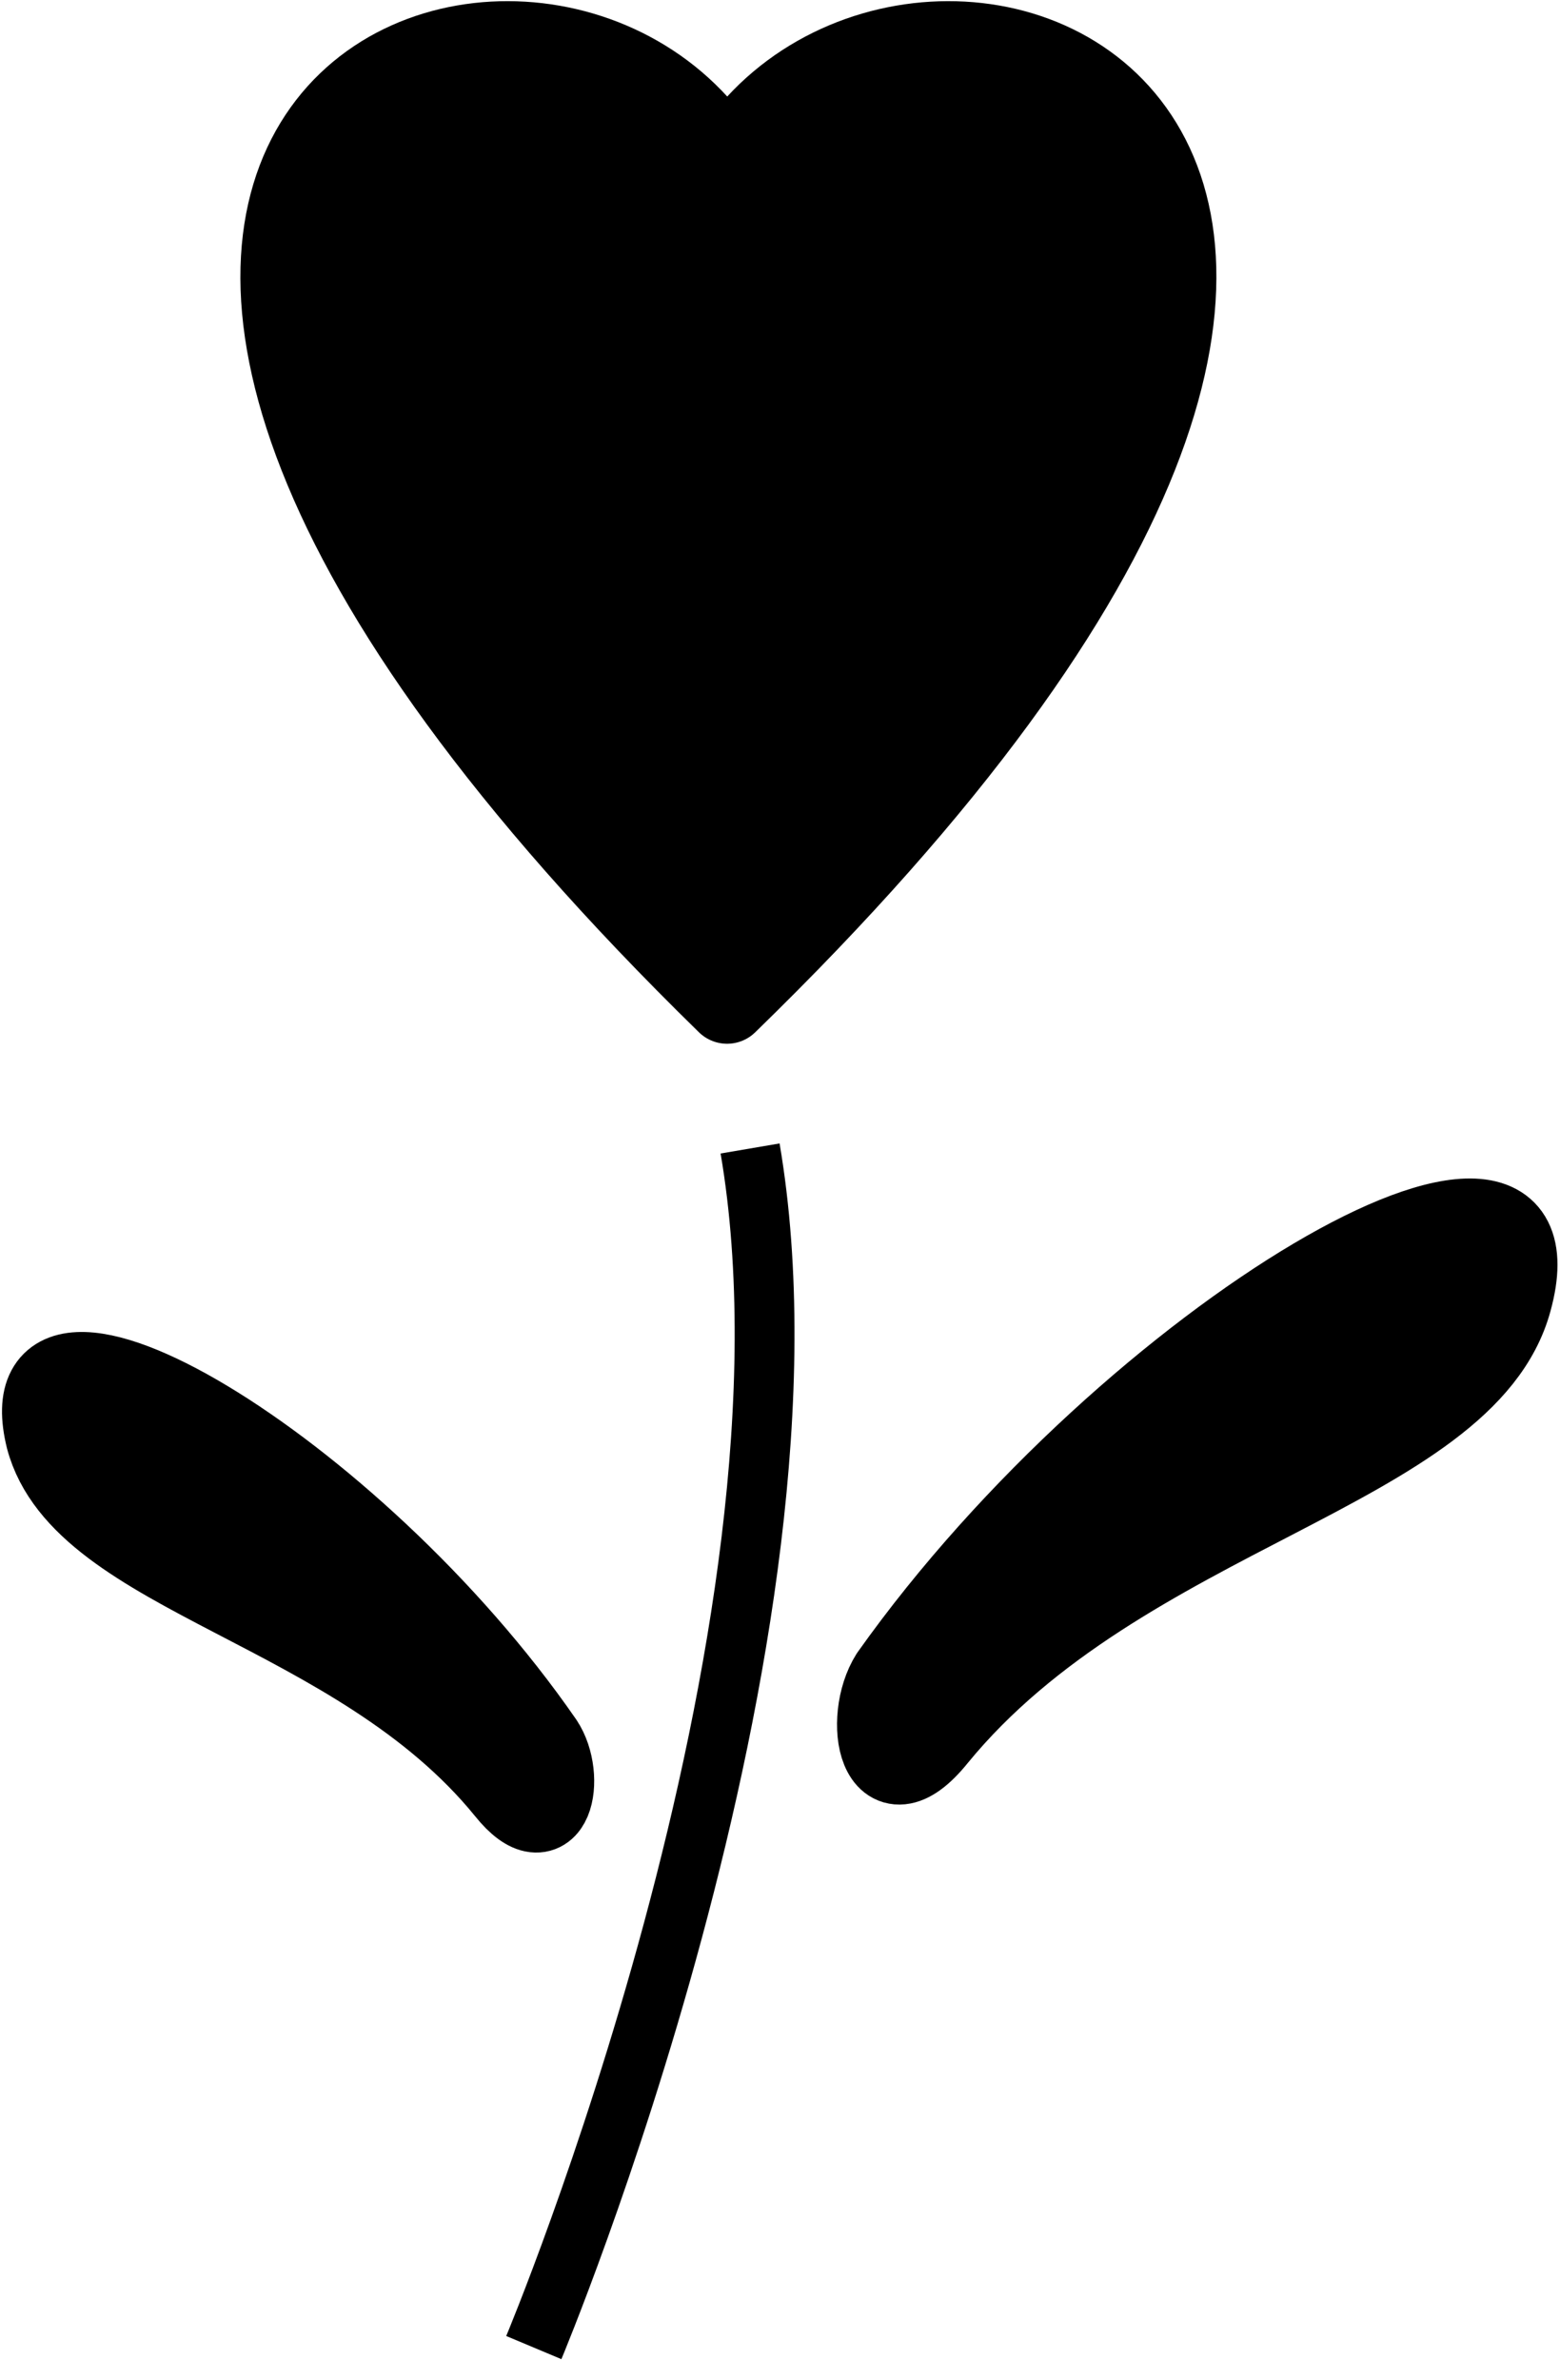
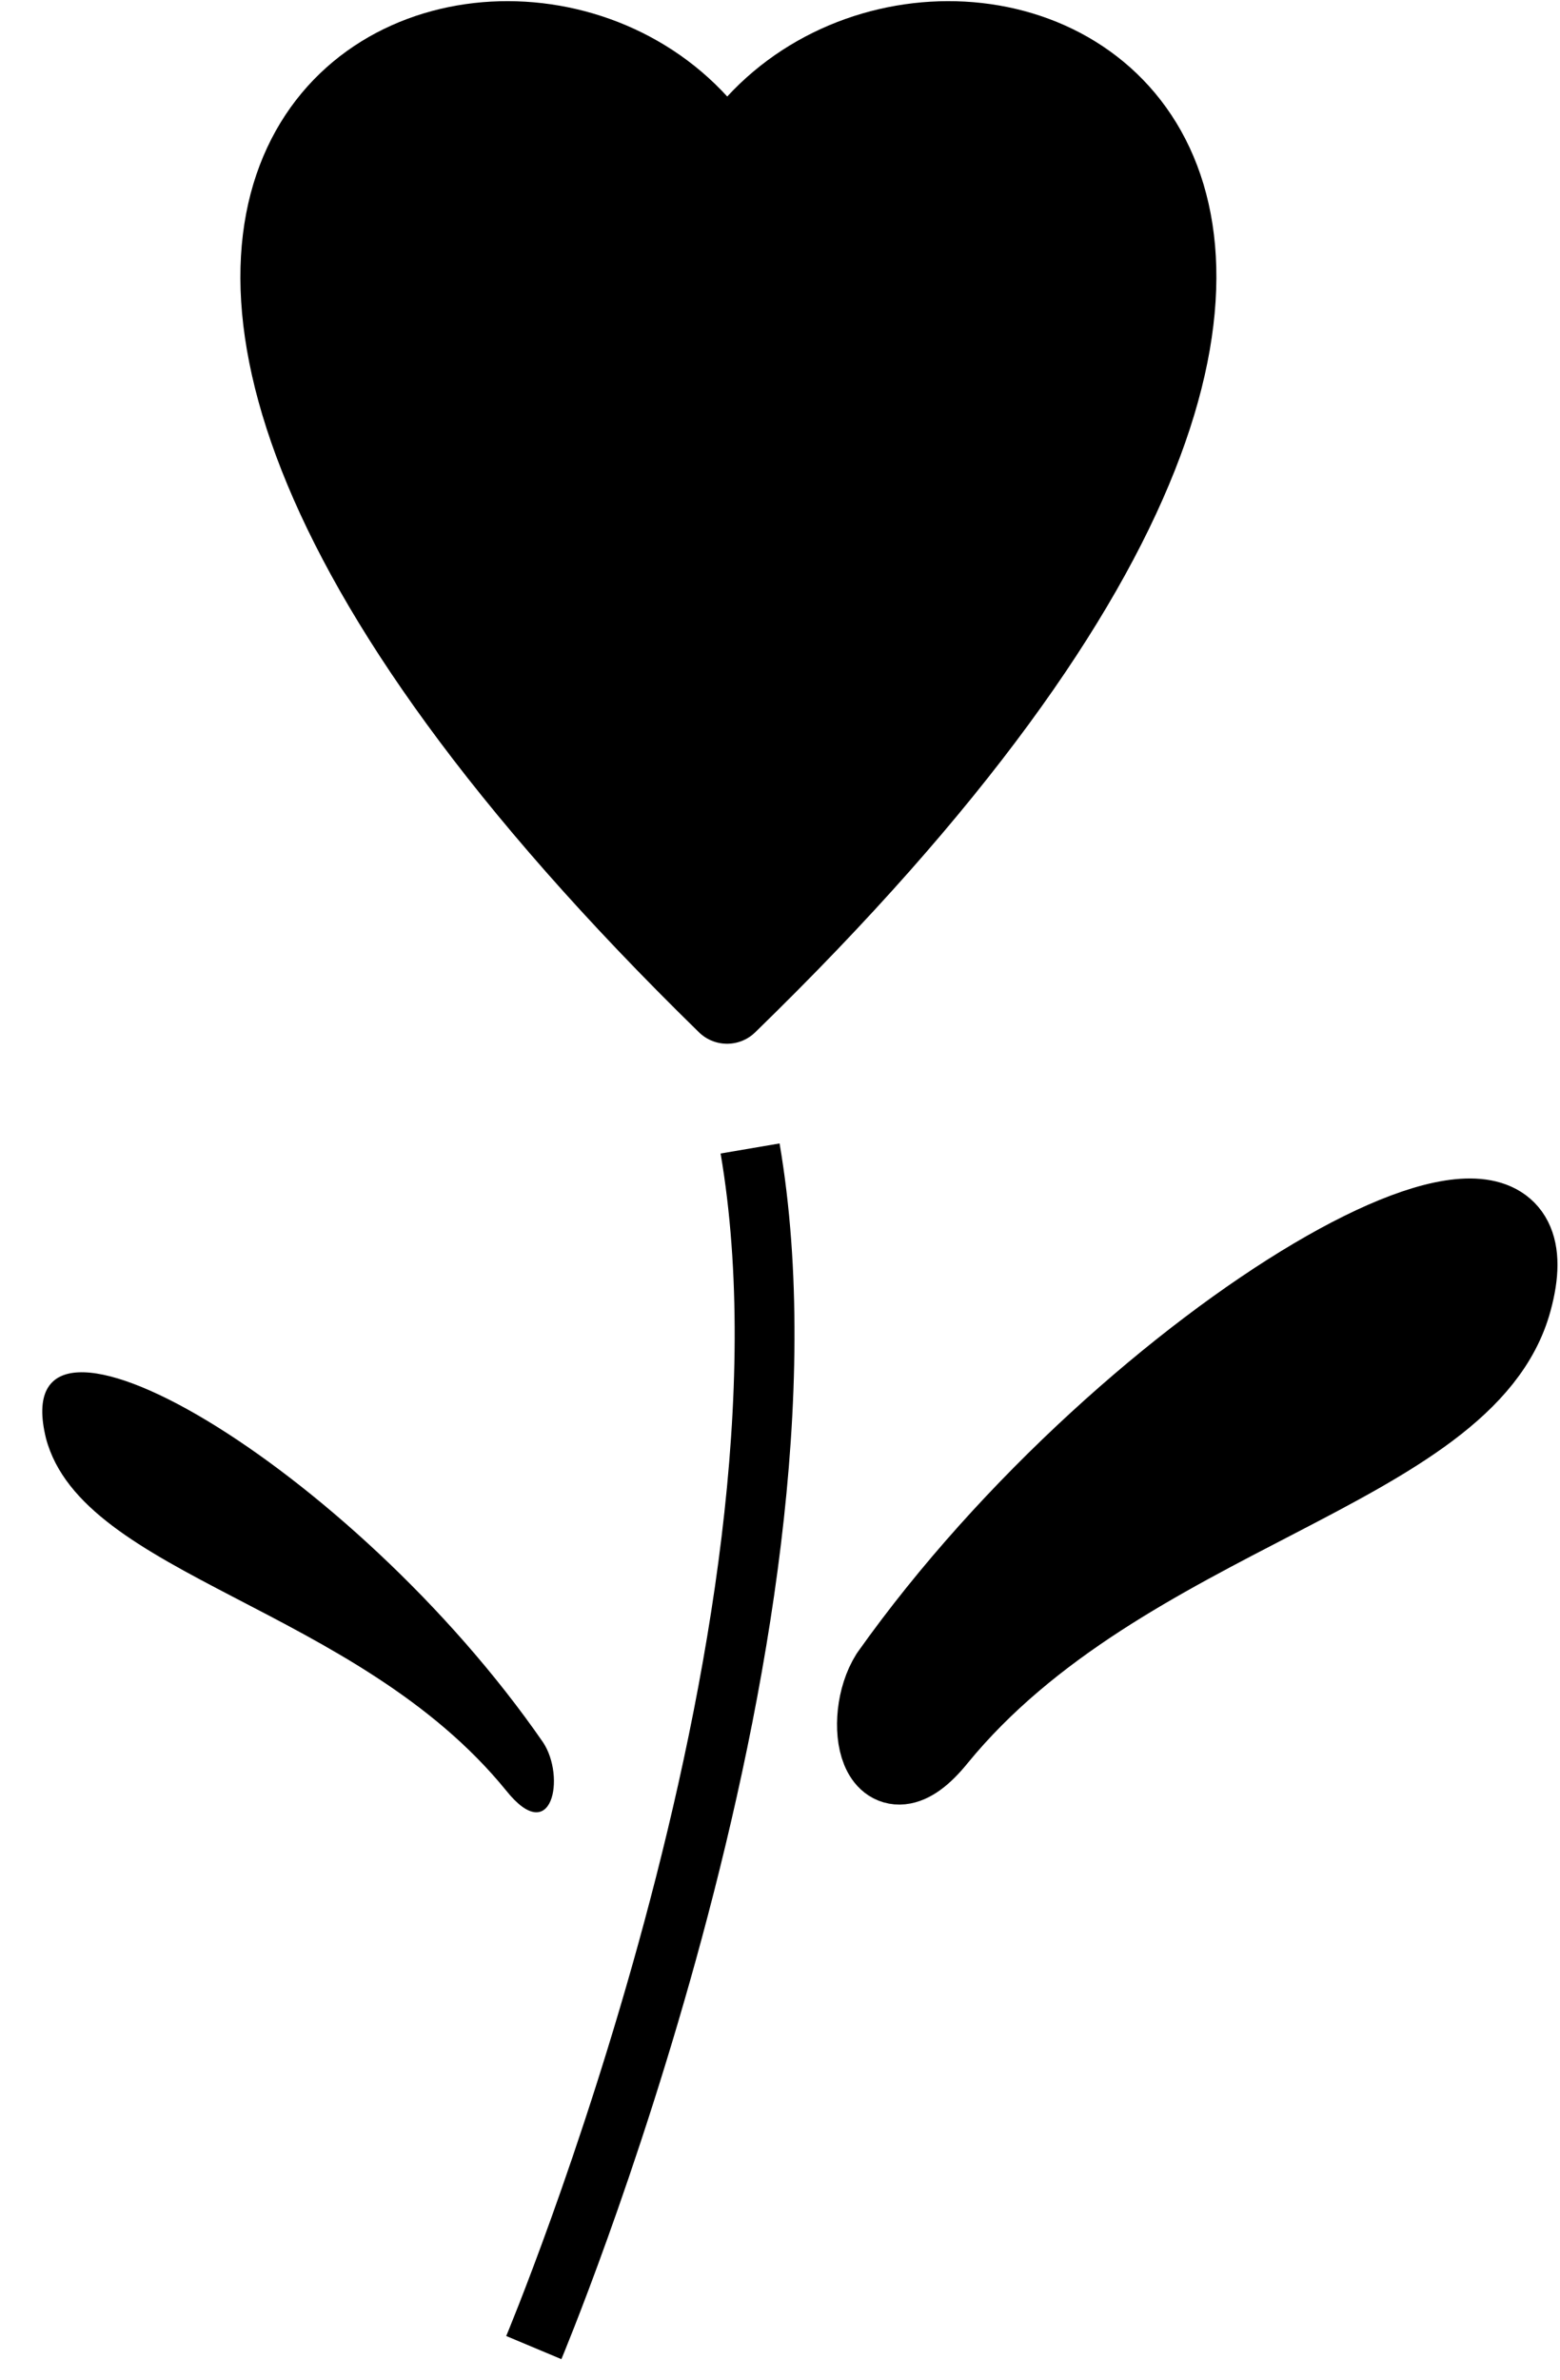
<svg xmlns="http://www.w3.org/2000/svg" xml:space="preserve" width="25.625" height="39.08" fill-rule="evenodd" stroke-linejoin="round" stroke-width="28.222" preserveAspectRatio="xMidYMid" version="1.2" viewBox="0 0 678 1034">
  <defs class="ClipPathGroup">
    <clipPath id="a" clipPathUnits="userSpaceOnUse">
      <path d="M0 0h21590v27940H0z" />
    </clipPath>
  </defs>
  <g class="SlideGroup">
    <g class="Slide" clip-path="url(#a)" transform="translate(-12001 -11919)">
      <g class="Page">
        <g class="Group">
          <g fill="none" class="com.sun.star.drawing.OpenBezierShape">
            <path d="M12220 12405h128v548h-128z" class="BoundingBox" />
            <path stroke="#000" stroke-width="26" d="M12327 12418c36 211-94 521-94 521" />
          </g>
          <g class="com.sun.star.drawing.ClosedBezierShape">
            <path fill="none" d="M12105 11919h426v455h-426z" class="BoundingBox" />
            <path d="M12317 12355c-394-385-79-497 0-365 80-132 396-20 0 365z" />
            <path fill="none" stroke="#000" stroke-width="35" d="M12317 12355c-394-385-79-497 0-365 80-132 396-20 0 365z" />
          </g>
          <g class="com.sun.star.drawing.ClosedBezierShape">
            <path fill="none" d="M12364 12431h315v274h-315z" class="BoundingBox" />
            <path d="M12388 12647c105-148 296-258 270-163-20 74-169 91-250 190-25 31-32-8-20-27z" />
            <path fill="none" stroke="#000" stroke-width="35" d="M12388 12647c105-148 296-258 270-163-20 74-169 91-250 190-25 31-32-8-20-27z" />
          </g>
          <g class="com.sun.star.drawing.ClosedBezierShape">
            <path fill="none" d="M12001 12497h259v228h-259z" class="BoundingBox" />
            <path d="M12237 12676c-83-120-235-209-216-132 16 60 135 73 200 153 20 25 26-6 16-21z" />
-             <path fill="none" stroke="#000" stroke-width="35" d="M12237 12676c-83-120-235-209-216-132 16 60 135 73 200 153 20 25 26-6 16-21z" />
          </g>
        </g>
      </g>
    </g>
  </g>
</svg>